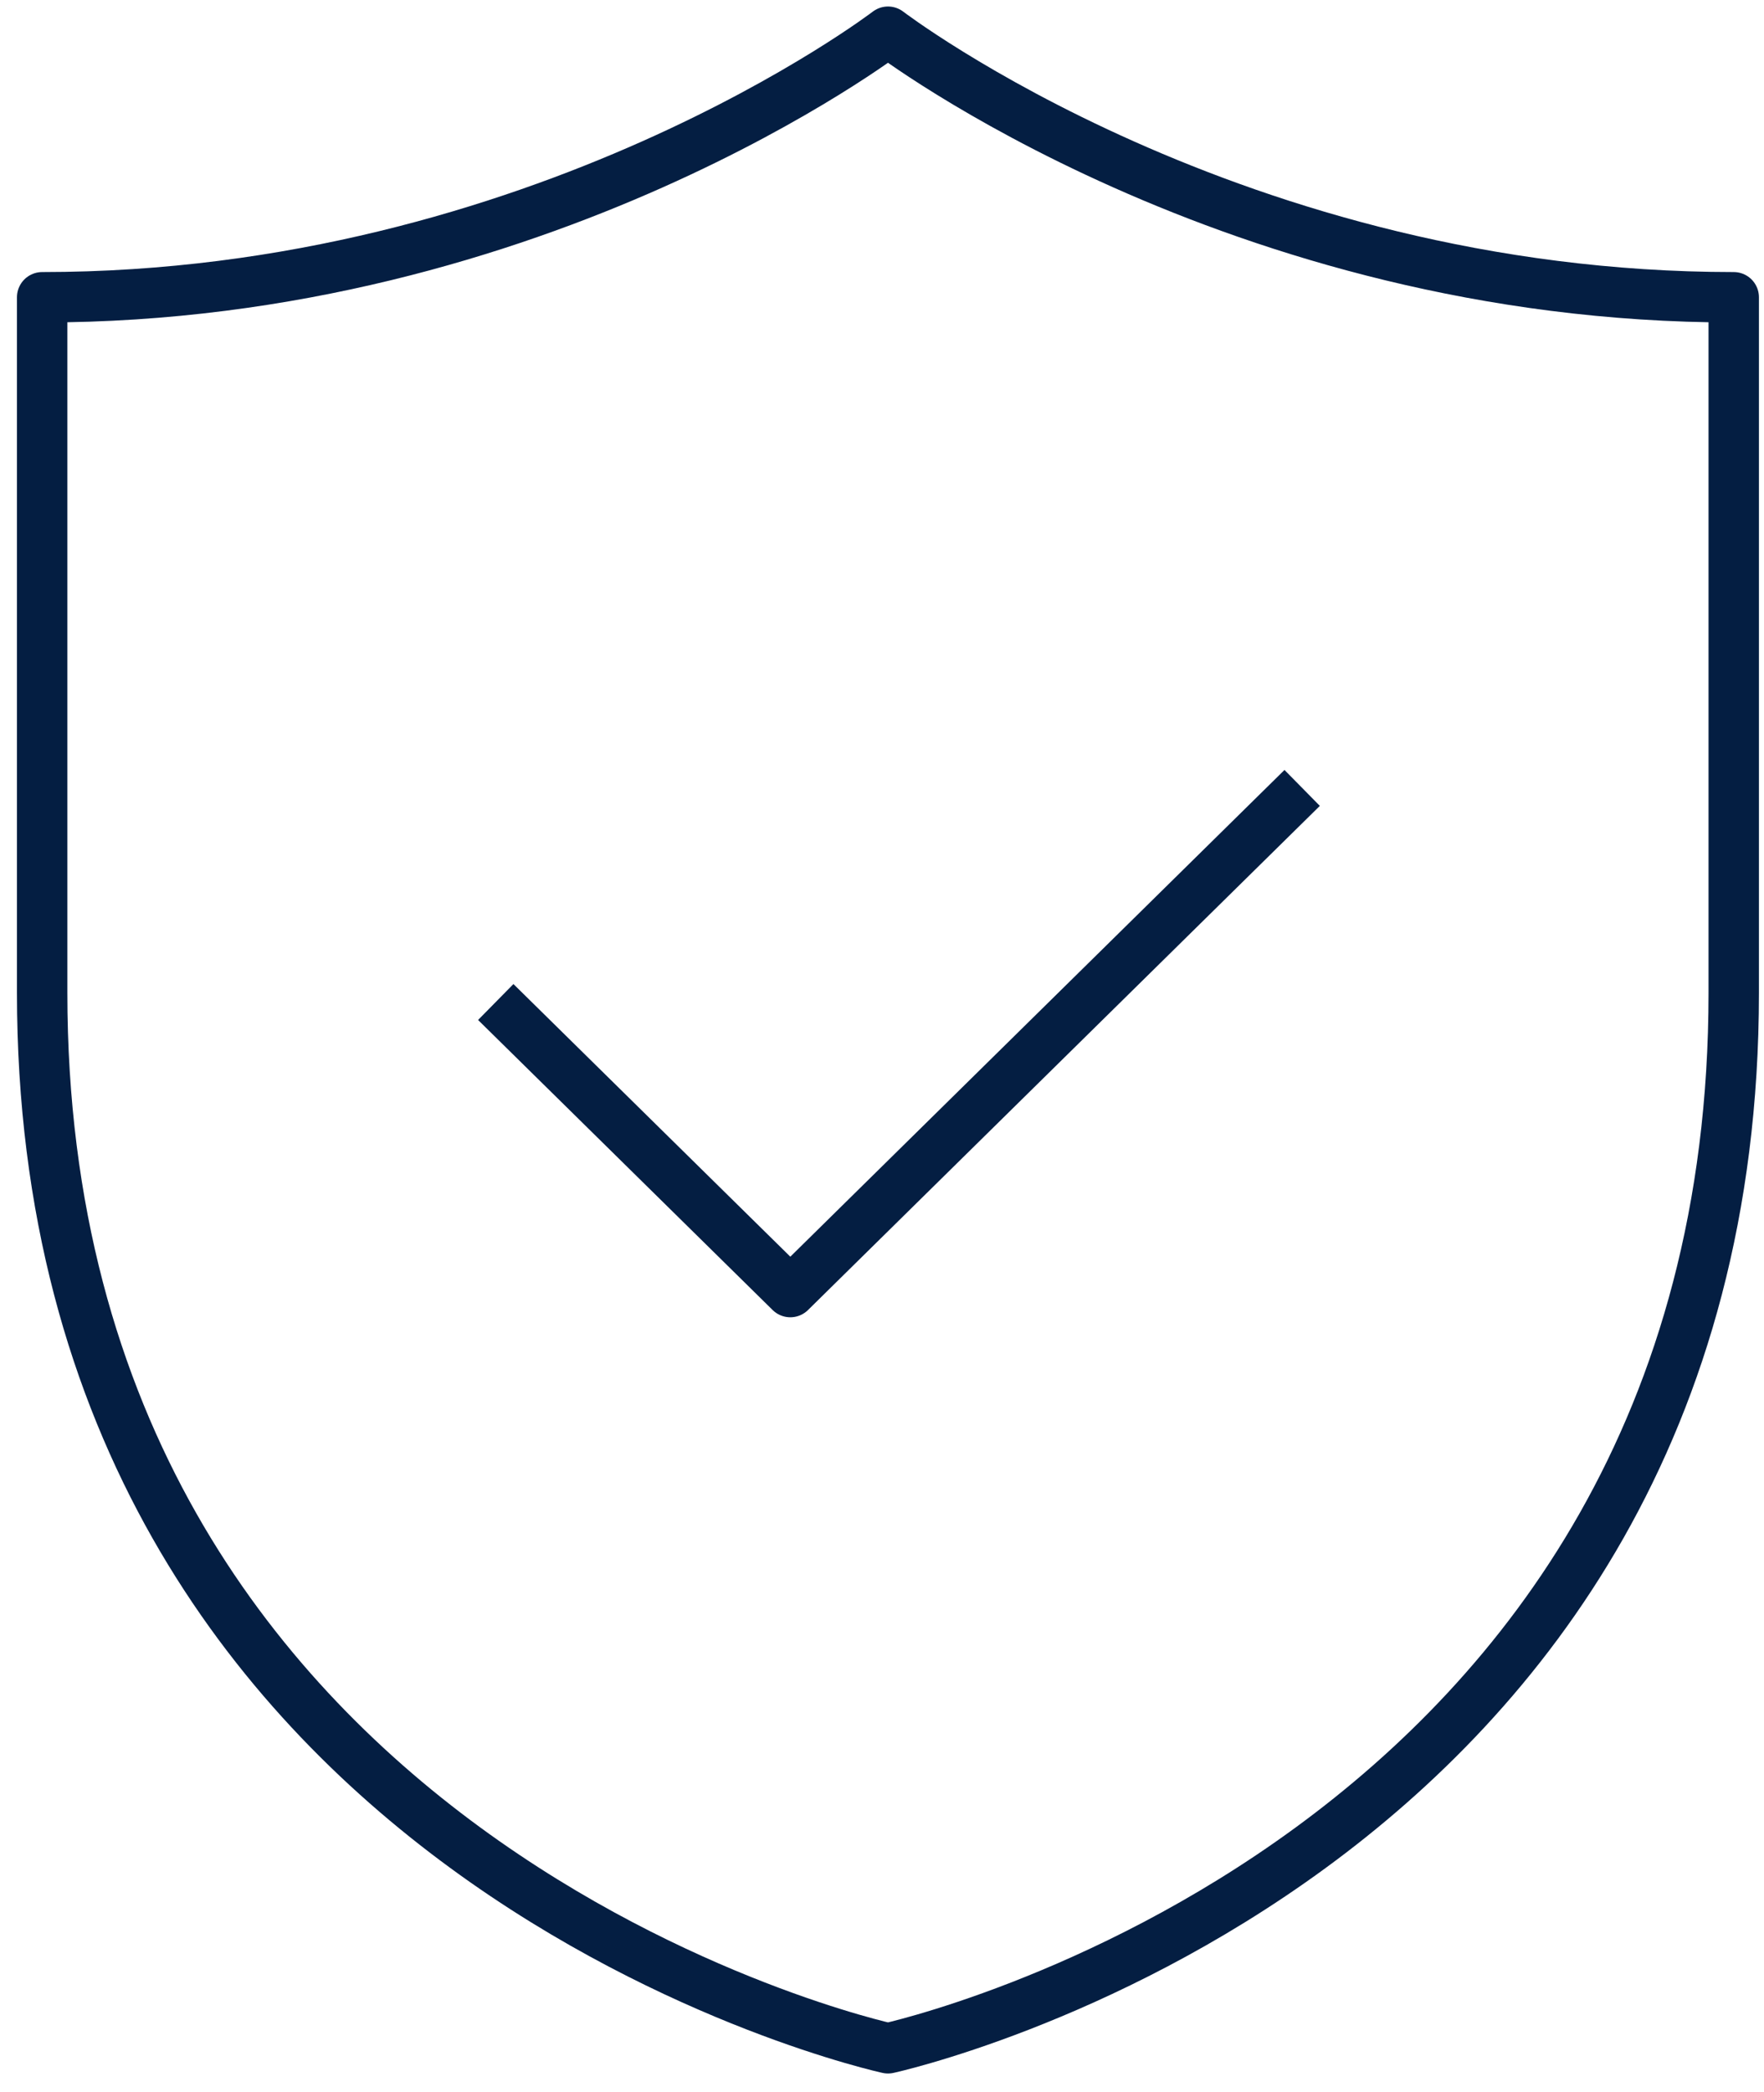
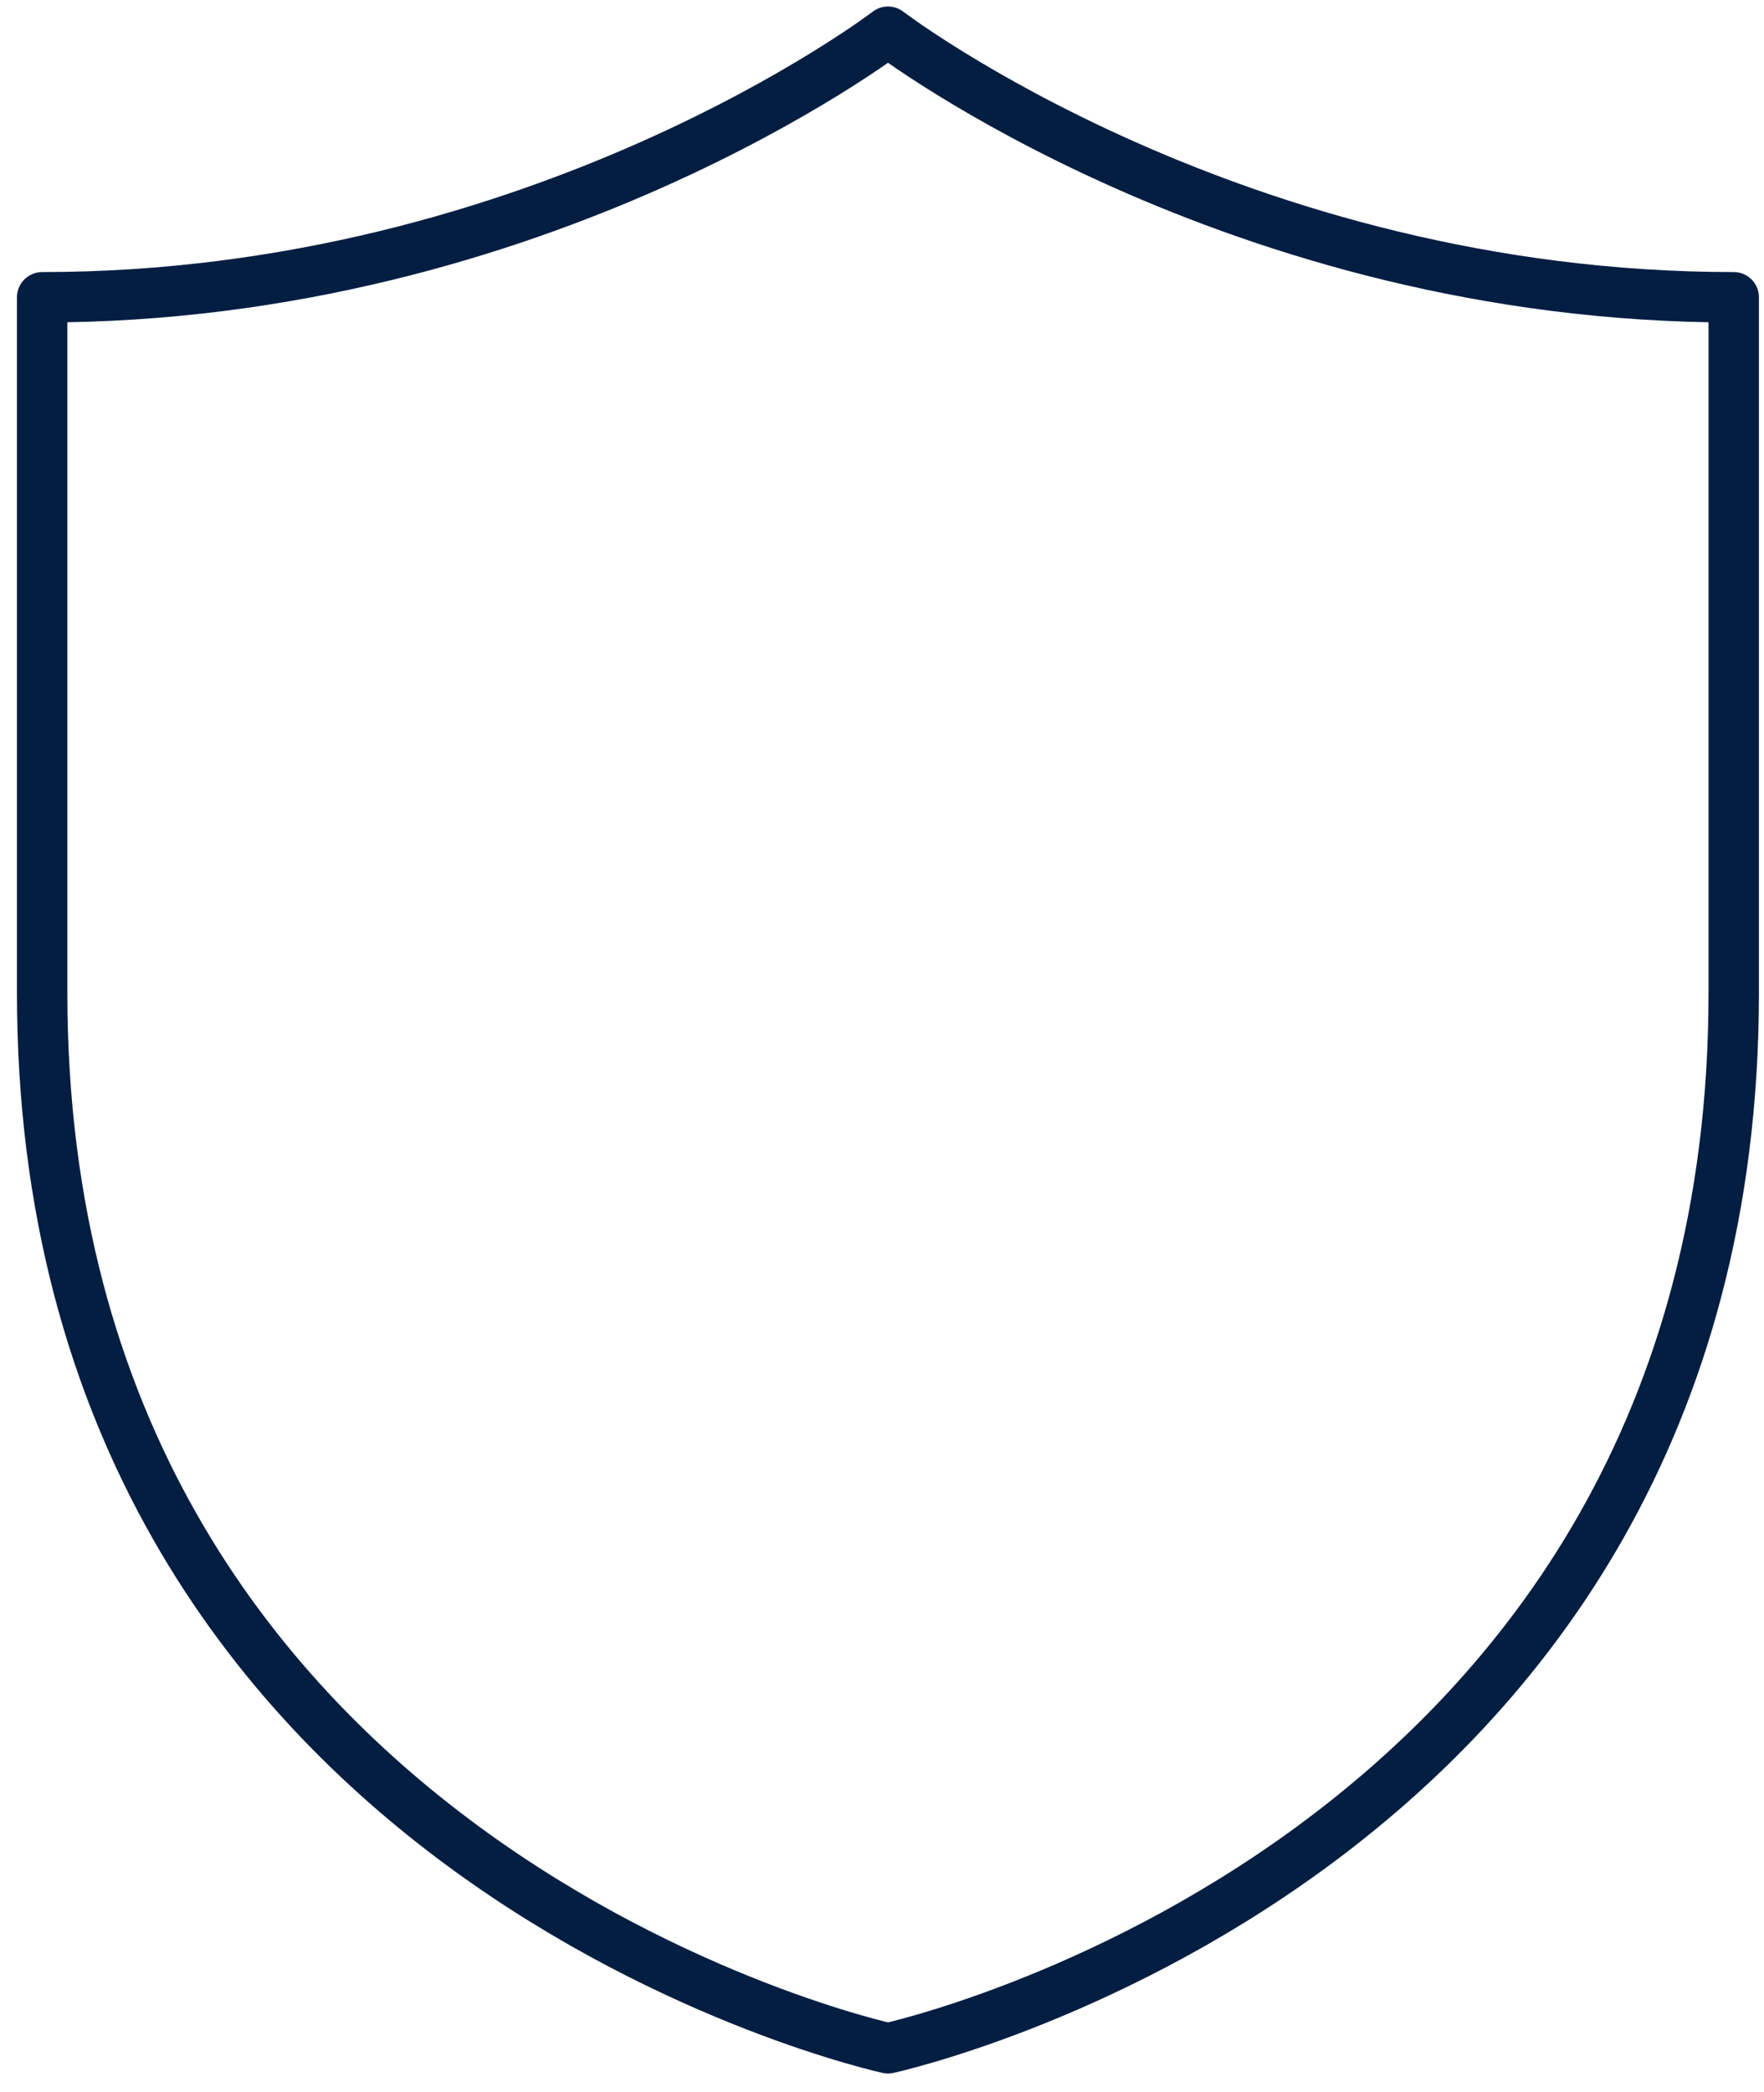
<svg xmlns="http://www.w3.org/2000/svg" width="70" height="83" viewBox="0 0 70 83" fill="none">
  <path d="M35.238 81.258C35.238 81.258 68.799 73.981 68.799 39.386V11.793C49.005 11.793 35.238 1.258 35.238 1.258C35.238 1.258 21.471 11.793 1.673 11.793V39.386C1.673 73.981 35.238 81.258 35.238 81.258Z" stroke="#041E42" stroke-width="2" stroke-linecap="round" stroke-linejoin="round" />
-   <path d="M19.673 39.751L31.362 51.258L51.673 31.258" stroke="#041E42" stroke-width="2" stroke-linejoin="round" />
</svg>